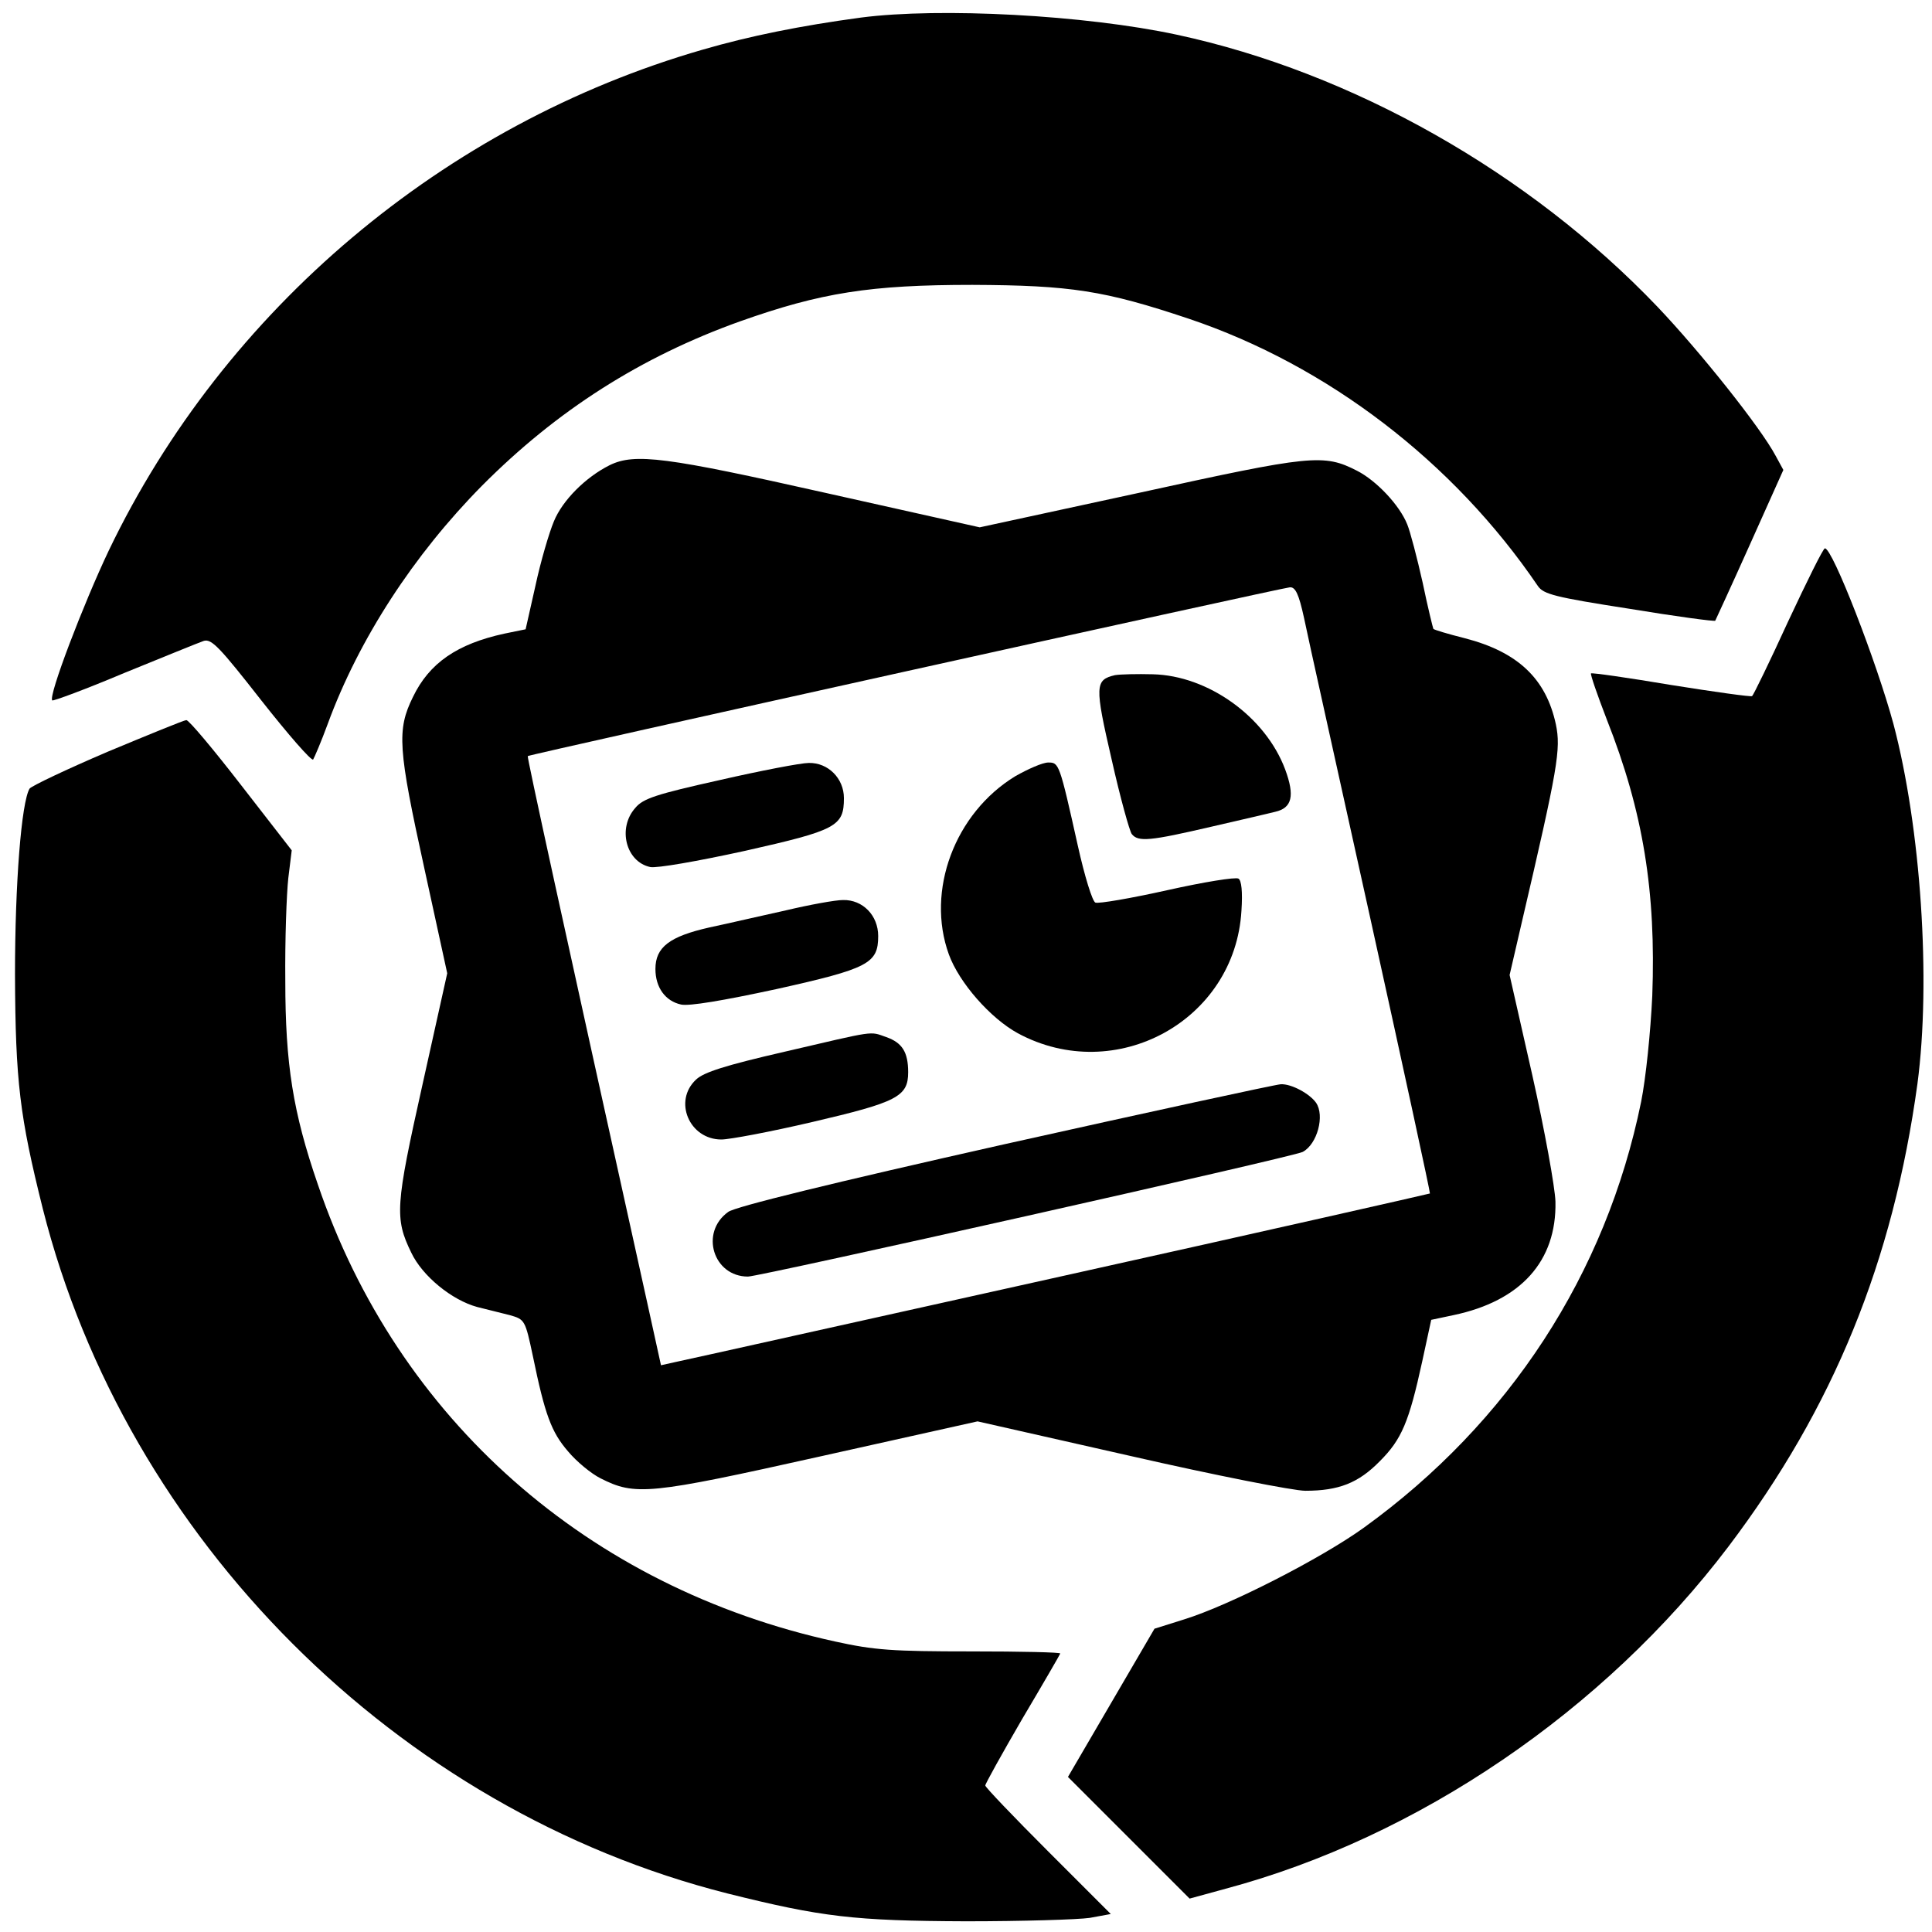
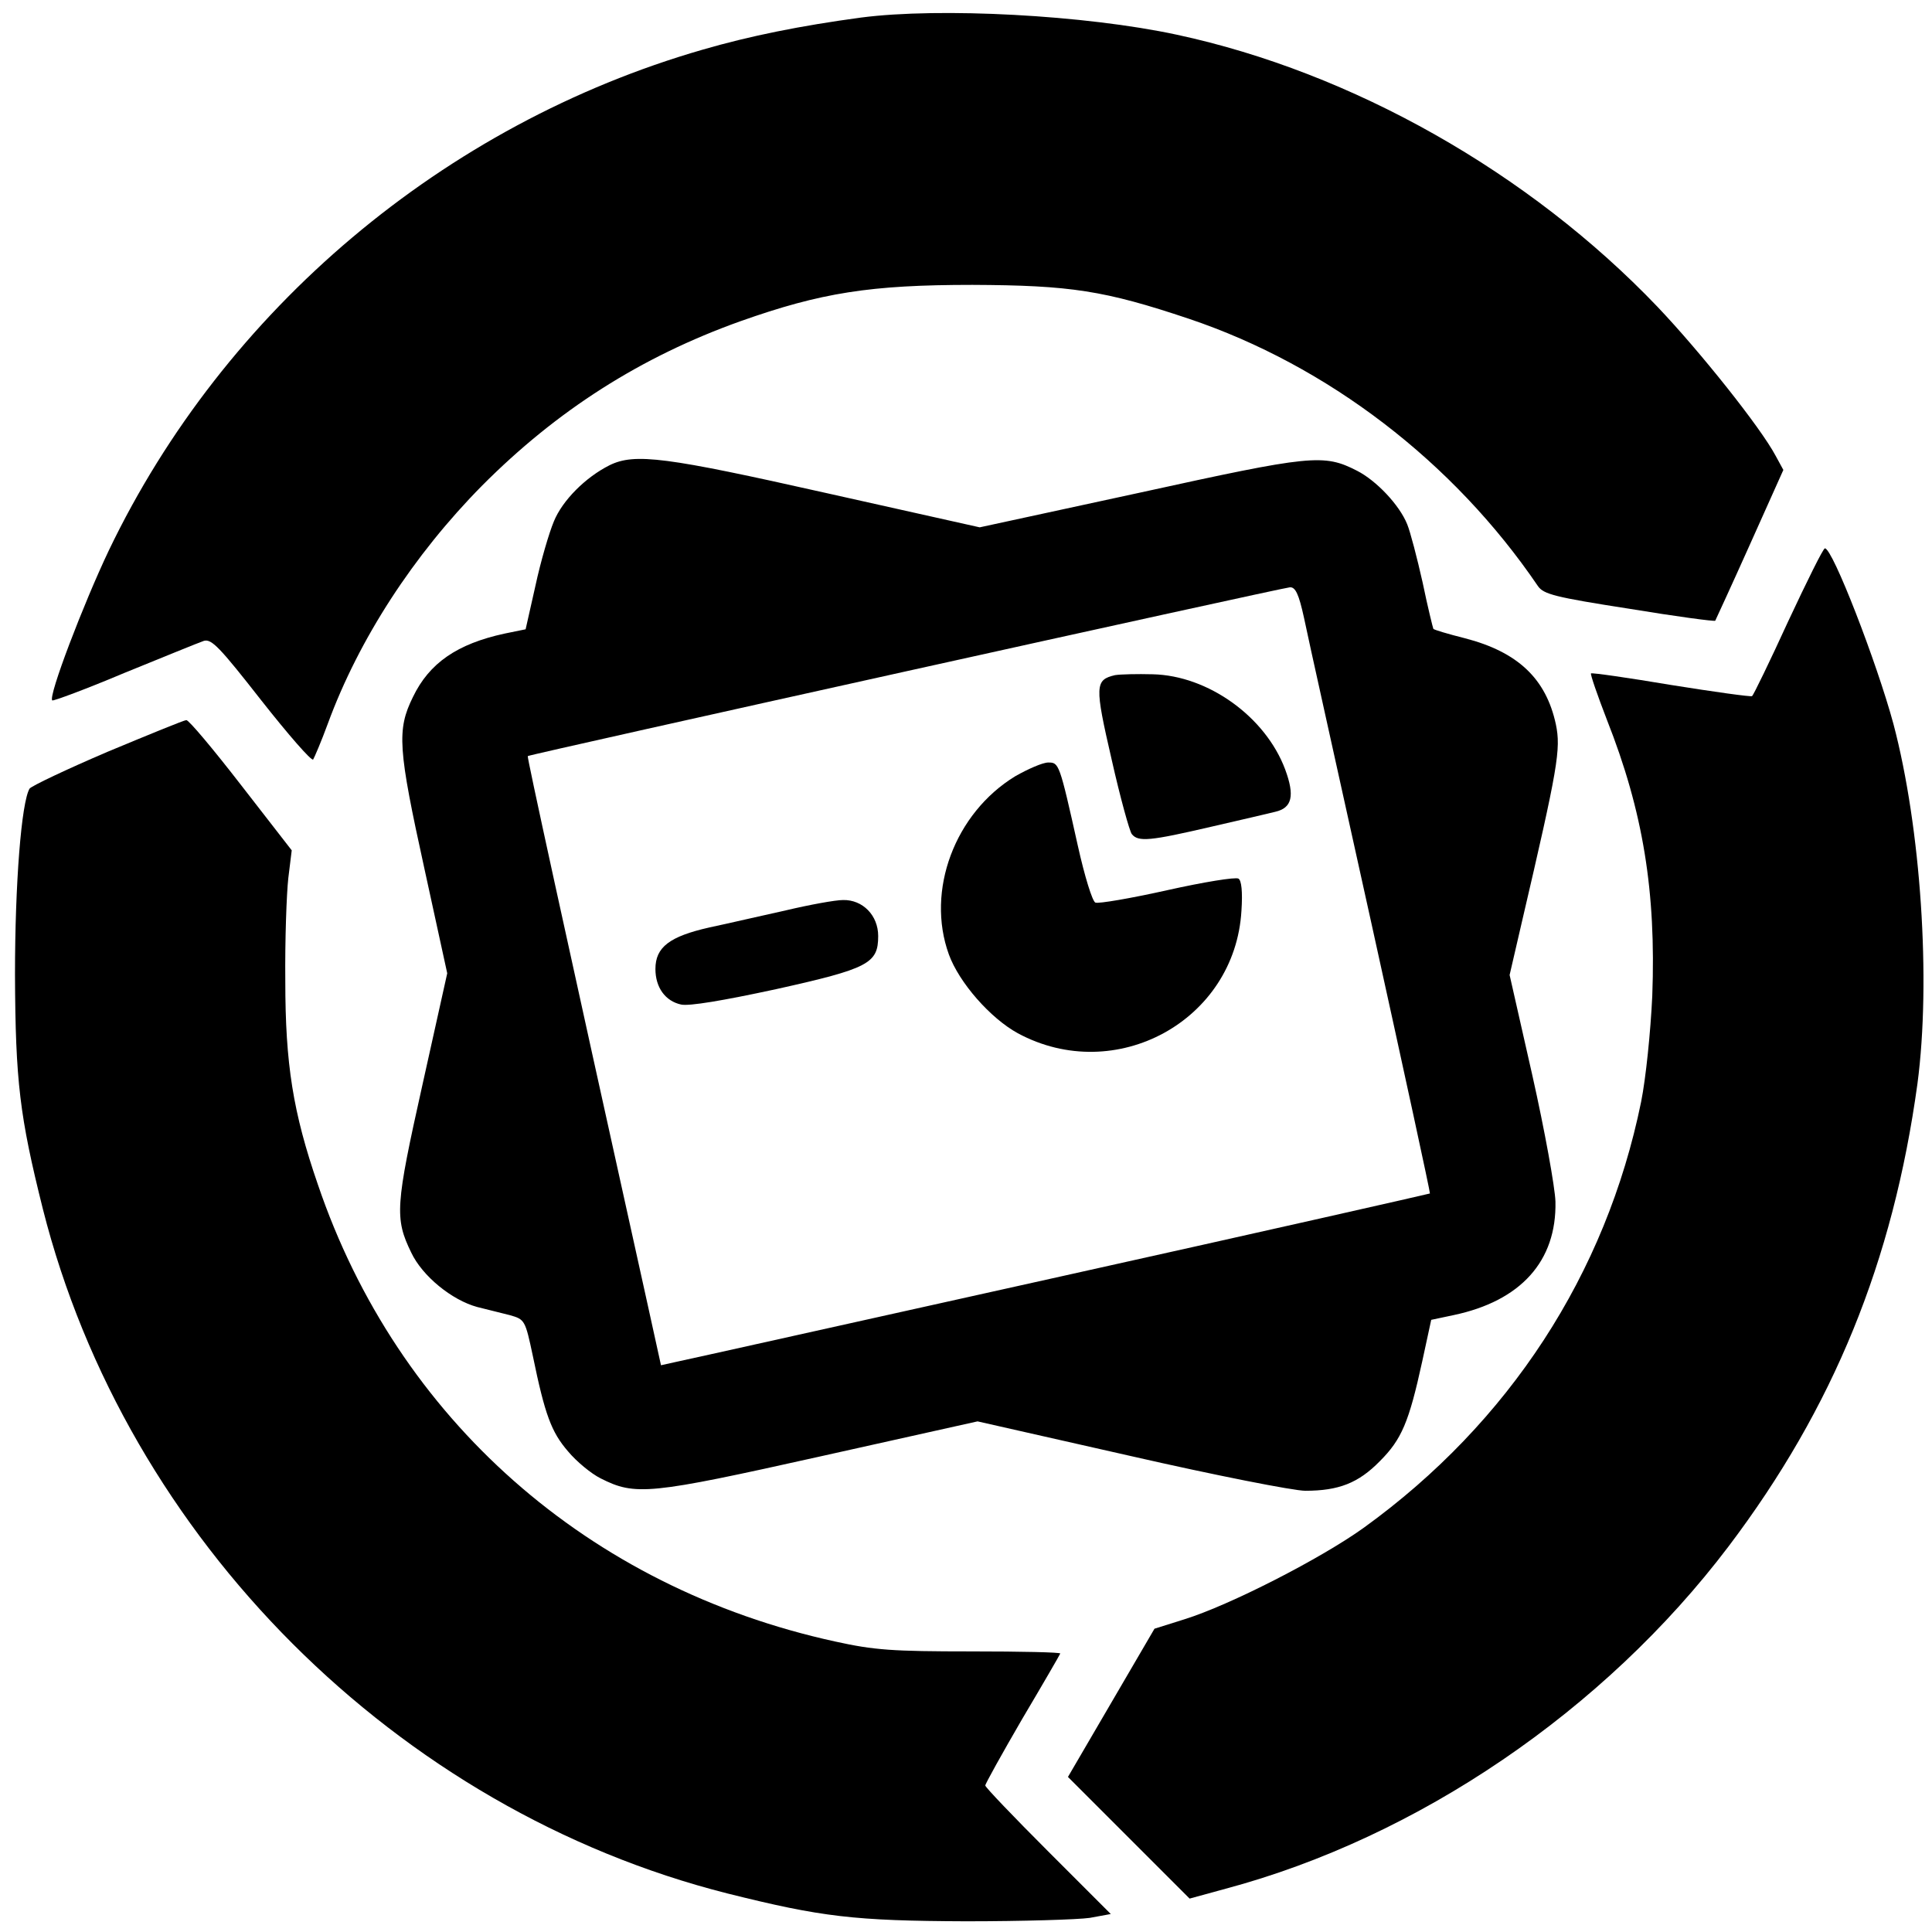
<svg xmlns="http://www.w3.org/2000/svg" version="1.0" width="451pt" height="451pt" viewBox="0 0 451 451" preserveAspectRatio="xMidYMid meet">
  <g transform="translate(0,451) scale(0.1,-0.1)" fill="#000000" stroke="none">
    <path d="M2010 4469 c-141 -19 -260 -43 -370 -75 -603 -174 -1116 -606 -1386 -1169 -59 -124 -142 -341 -132 -350 2 -2 78 26 168 64 91 37 174 71 186 75 18 5 37 -15 134 -139 63 -80 117 -142 121 -138 3 5 19 42 34 83 73 199 201 395 360 556 175 176 371 301 603 384 189 67 304 85 542 85 229 -1 308 -13 505 -79 324 -109 618 -334 815 -624 13 -19 39 -26 213 -53 109 -18 199 -30 201 -28 1 2 38 82 81 178 l78 174 -18 33 c-35 66 -177 244 -276 348 -299 313 -712 547 -1122 635 -214 46 -553 64 -737 40z" />
    <path d="M1423 3424 c-56 -28 -110 -82 -130 -131 -11 -26 -31 -94 -43 -150 l-23 -102 -49 -10 c-111 -24 -176 -69 -214 -148 -38 -77 -35 -120 27 -402 l53 -243 -58 -261 c-63 -282 -65 -311 -26 -391 26 -55 95 -111 154 -127 23 -6 57 -14 76 -19 35 -10 36 -11 54 -96 28 -136 43 -177 82 -222 20 -24 54 -52 76 -63 81 -41 113 -38 512 51 l368 82 358 -81 c197 -45 380 -81 407 -81 78 0 124 18 174 69 51 51 68 91 99 233 l21 97 52 11 c157 33 241 126 238 265 -1 33 -25 166 -54 295 l-53 234 28 121 c85 364 92 406 80 464 -23 107 -89 169 -212 201 -40 10 -73 20 -74 22 -1 2 -13 50 -25 108 -13 58 -29 119 -36 136 -18 45 -72 102 -117 125 -78 40 -106 37 -507 -51 l-374 -81 -358 80 c-374 84 -447 94 -506 65z m1621 -356 c8 -40 79 -358 156 -707 77 -349 139 -635 138 -637 -2 -1 -390 -89 -863 -194 -473 -105 -876 -195 -896 -199 l-36 -8 -31 141 c-203 917 -282 1279 -280 1281 4 4 1761 393 1779 394 13 1 21 -16 33 -71z" />
    <path d="M2603 2934 c-47 -11 -48 -24 -8 -197 20 -89 42 -168 47 -174 15 -19 43 -16 185 17 70 16 138 32 150 35 39 9 46 37 23 99 -46 123 -180 219 -309 222 -36 1 -76 0 -88 -2z" />
-     <path d="M1680 2689 c-148 -33 -179 -43 -197 -65 -42 -47 -22 -126 35 -138 15 -3 108 13 222 38 213 48 230 57 230 123 0 46 -37 83 -82 82 -18 0 -112 -18 -208 -40z" />
    <path d="M2370 2698 c-141 -86 -209 -267 -155 -416 24 -66 97 -149 161 -184 228 -123 507 29 522 286 3 45 0 71 -7 75 -7 4 -81 -8 -166 -27 -85 -19 -161 -32 -168 -29 -7 3 -25 61 -41 133 -43 193 -44 194 -69 194 -13 0 -47 -15 -77 -32z" />
    <path d="M1835 2385 c-55 -12 -136 -31 -179 -40 -93 -21 -126 -46 -126 -97 0 -43 23 -75 60 -83 19 -4 97 9 222 36 216 48 238 60 238 124 0 48 -36 85 -82 84 -18 0 -78 -11 -133 -24z" />
-     <path d="M1832 2055 c-139 -32 -189 -48 -207 -65 -54 -50 -16 -140 59 -140 19 0 115 18 213 41 197 46 223 59 223 116 0 47 -14 69 -51 82 -40 14 -22 16 -237 -34z" />
-     <path d="M2345 1839 c-405 -91 -629 -146 -645 -158 -67 -48 -35 -151 46 -151 27 0 1276 280 1295 291 34 18 52 85 31 115 -15 21 -57 44 -82 43 -14 -1 -304 -64 -645 -140z" />
    <path d="M4174 3059 c-43 -94 -81 -172 -84 -174 -3 -2 -89 10 -189 26 -101 17 -185 29 -187 27 -2 -2 15 -51 37 -108 85 -215 115 -402 106 -645 -4 -85 -15 -192 -26 -247 -82 -402 -308 -749 -647 -994 -100 -72 -313 -181 -419 -214 l-70 -22 -101 -173 -101 -173 142 -142 142 -142 84 23 c449 120 884 416 1174 799 245 324 384 665 441 1080 32 241 8 598 -56 840 -39 144 -142 410 -160 410 -4 0 -42 -77 -86 -171z" />
    <path d="M251 2755 c-96 -41 -178 -80 -182 -86 -19 -32 -34 -220 -34 -434 1 -250 11 -331 65 -547 195 -771 827 -1403 1598 -1598 220 -55 296 -64 557 -65 132 0 262 4 289 8 l49 9 -146 146 c-81 81 -147 150 -147 154 0 4 39 74 86 155 48 81 88 150 89 153 2 3 -92 5 -208 5 -184 0 -226 3 -317 23 -577 126 -1022 519 -1208 1067 -58 168 -76 281 -76 475 -1 96 3 204 7 240 l8 65 -118 152 c-65 84 -122 152 -128 152 -5 0 -88 -34 -184 -74z" />
  </g>
</svg>